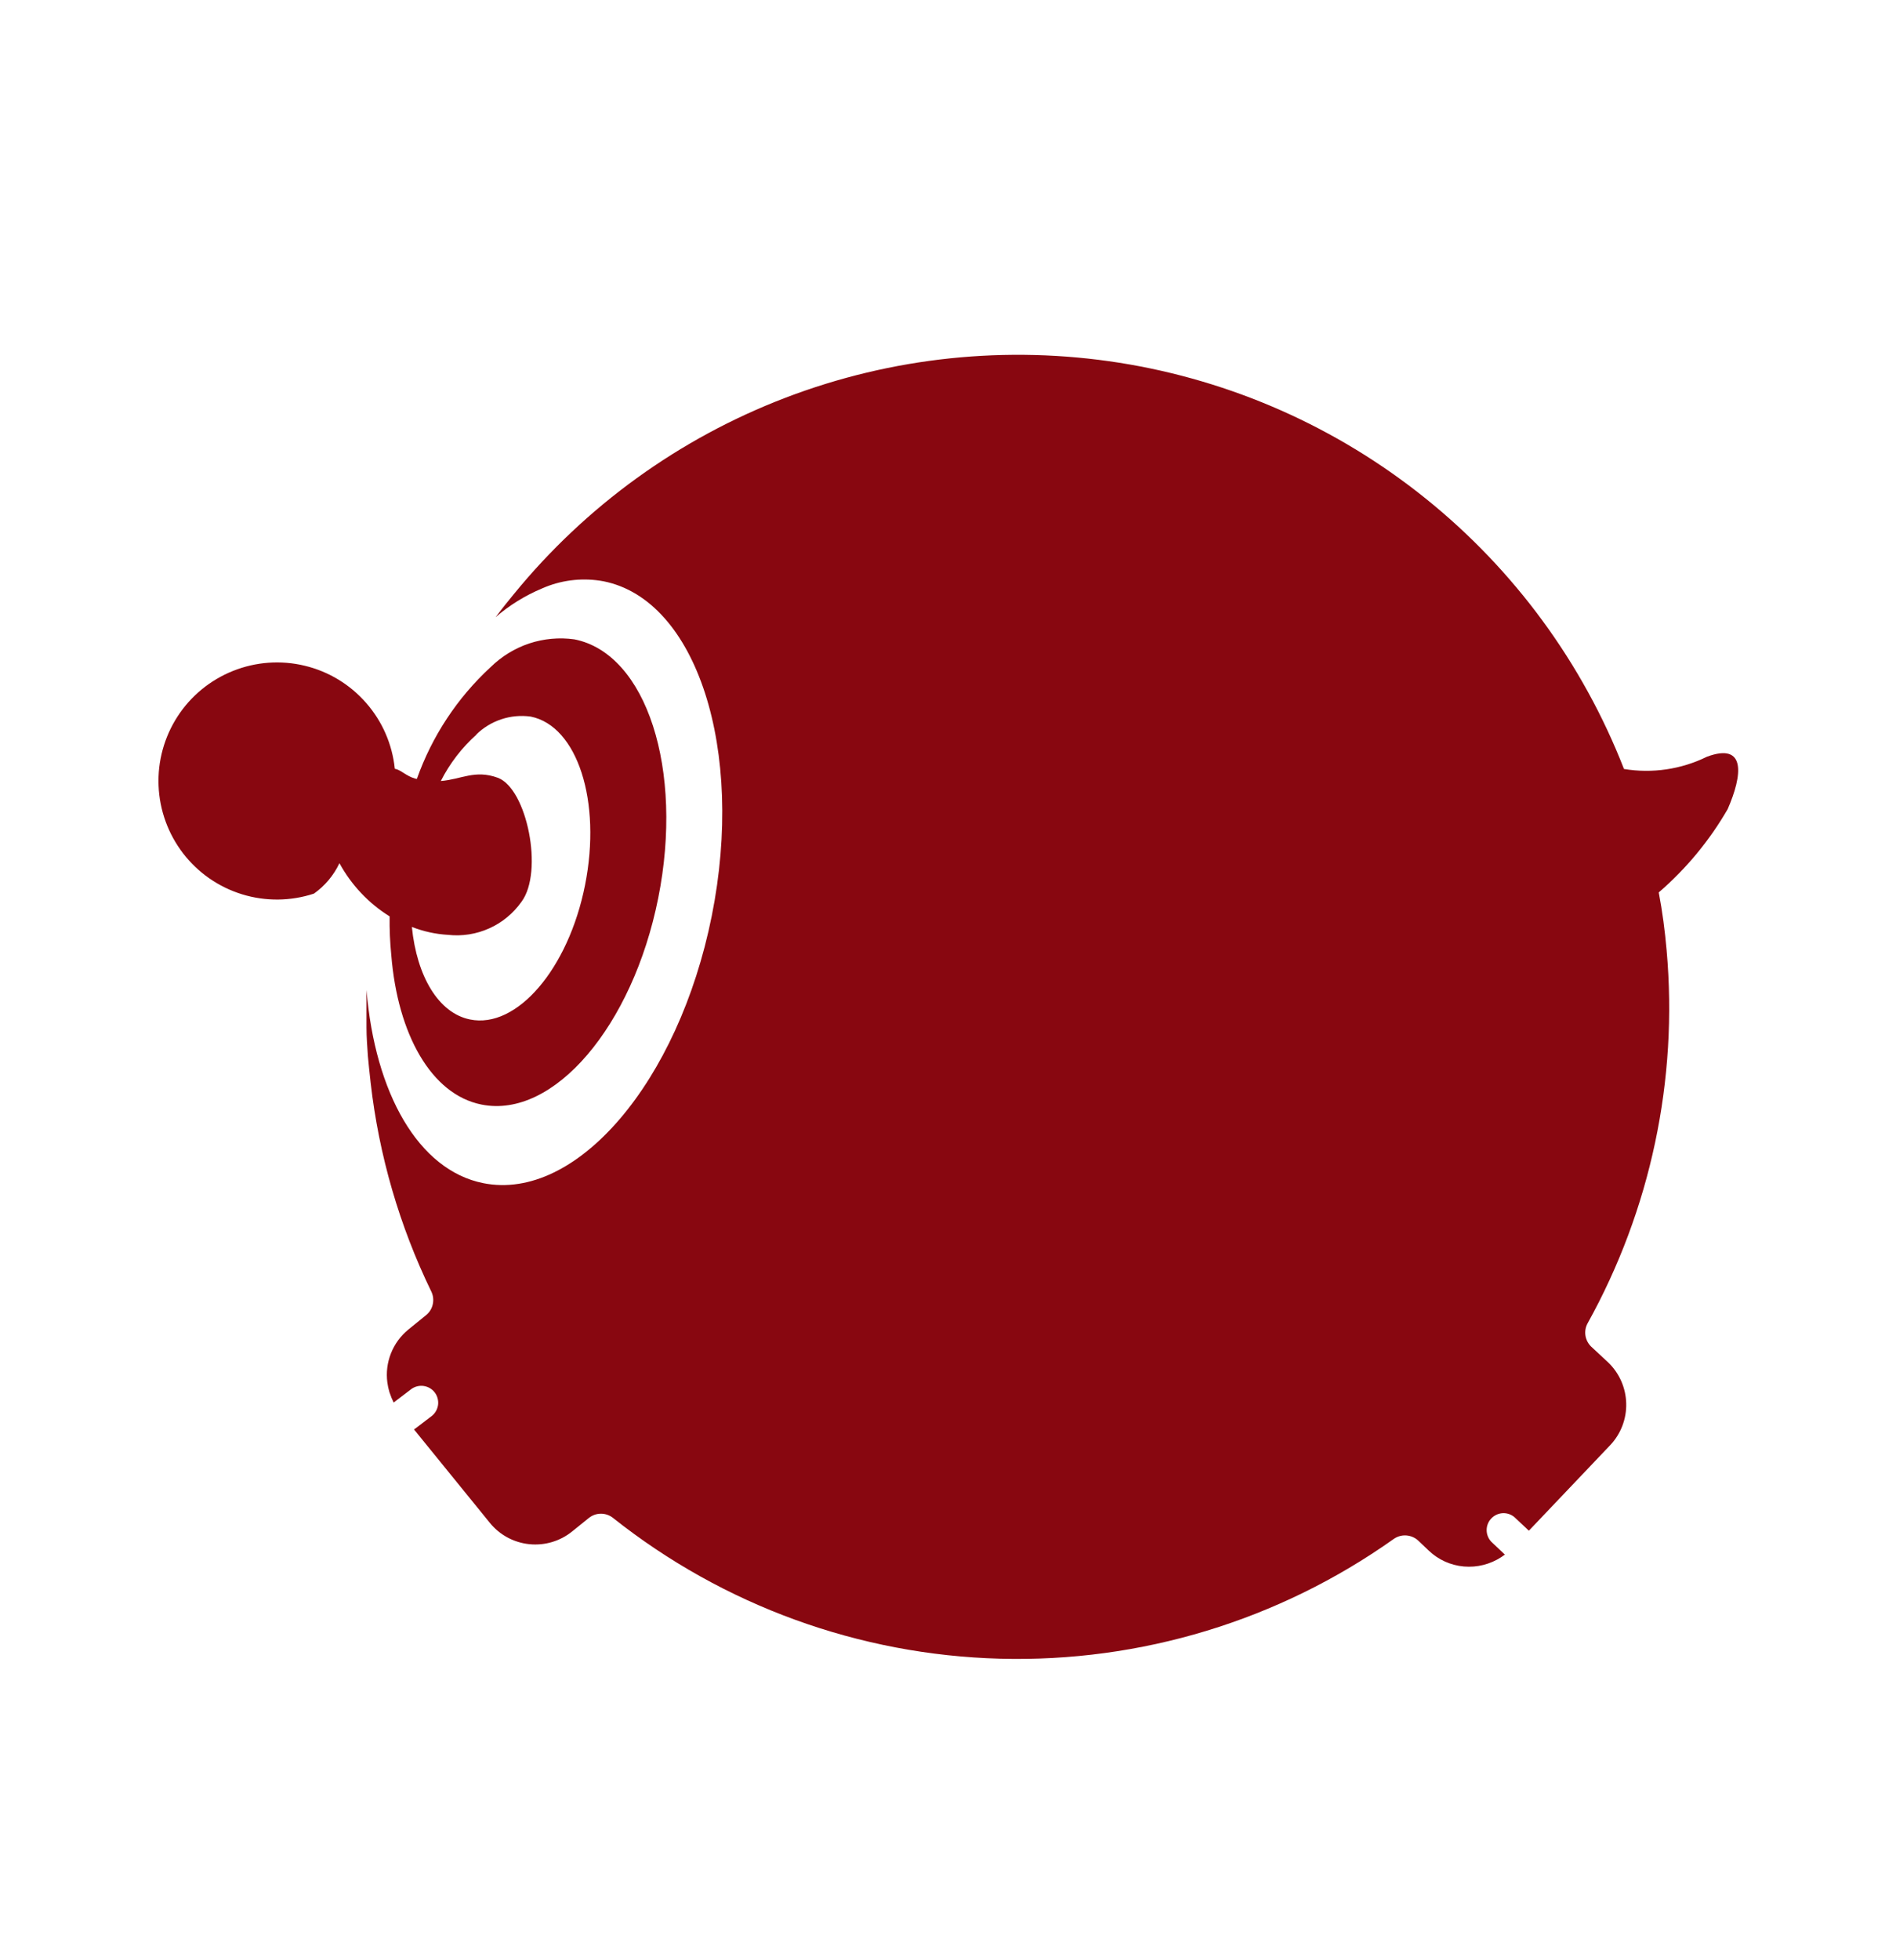
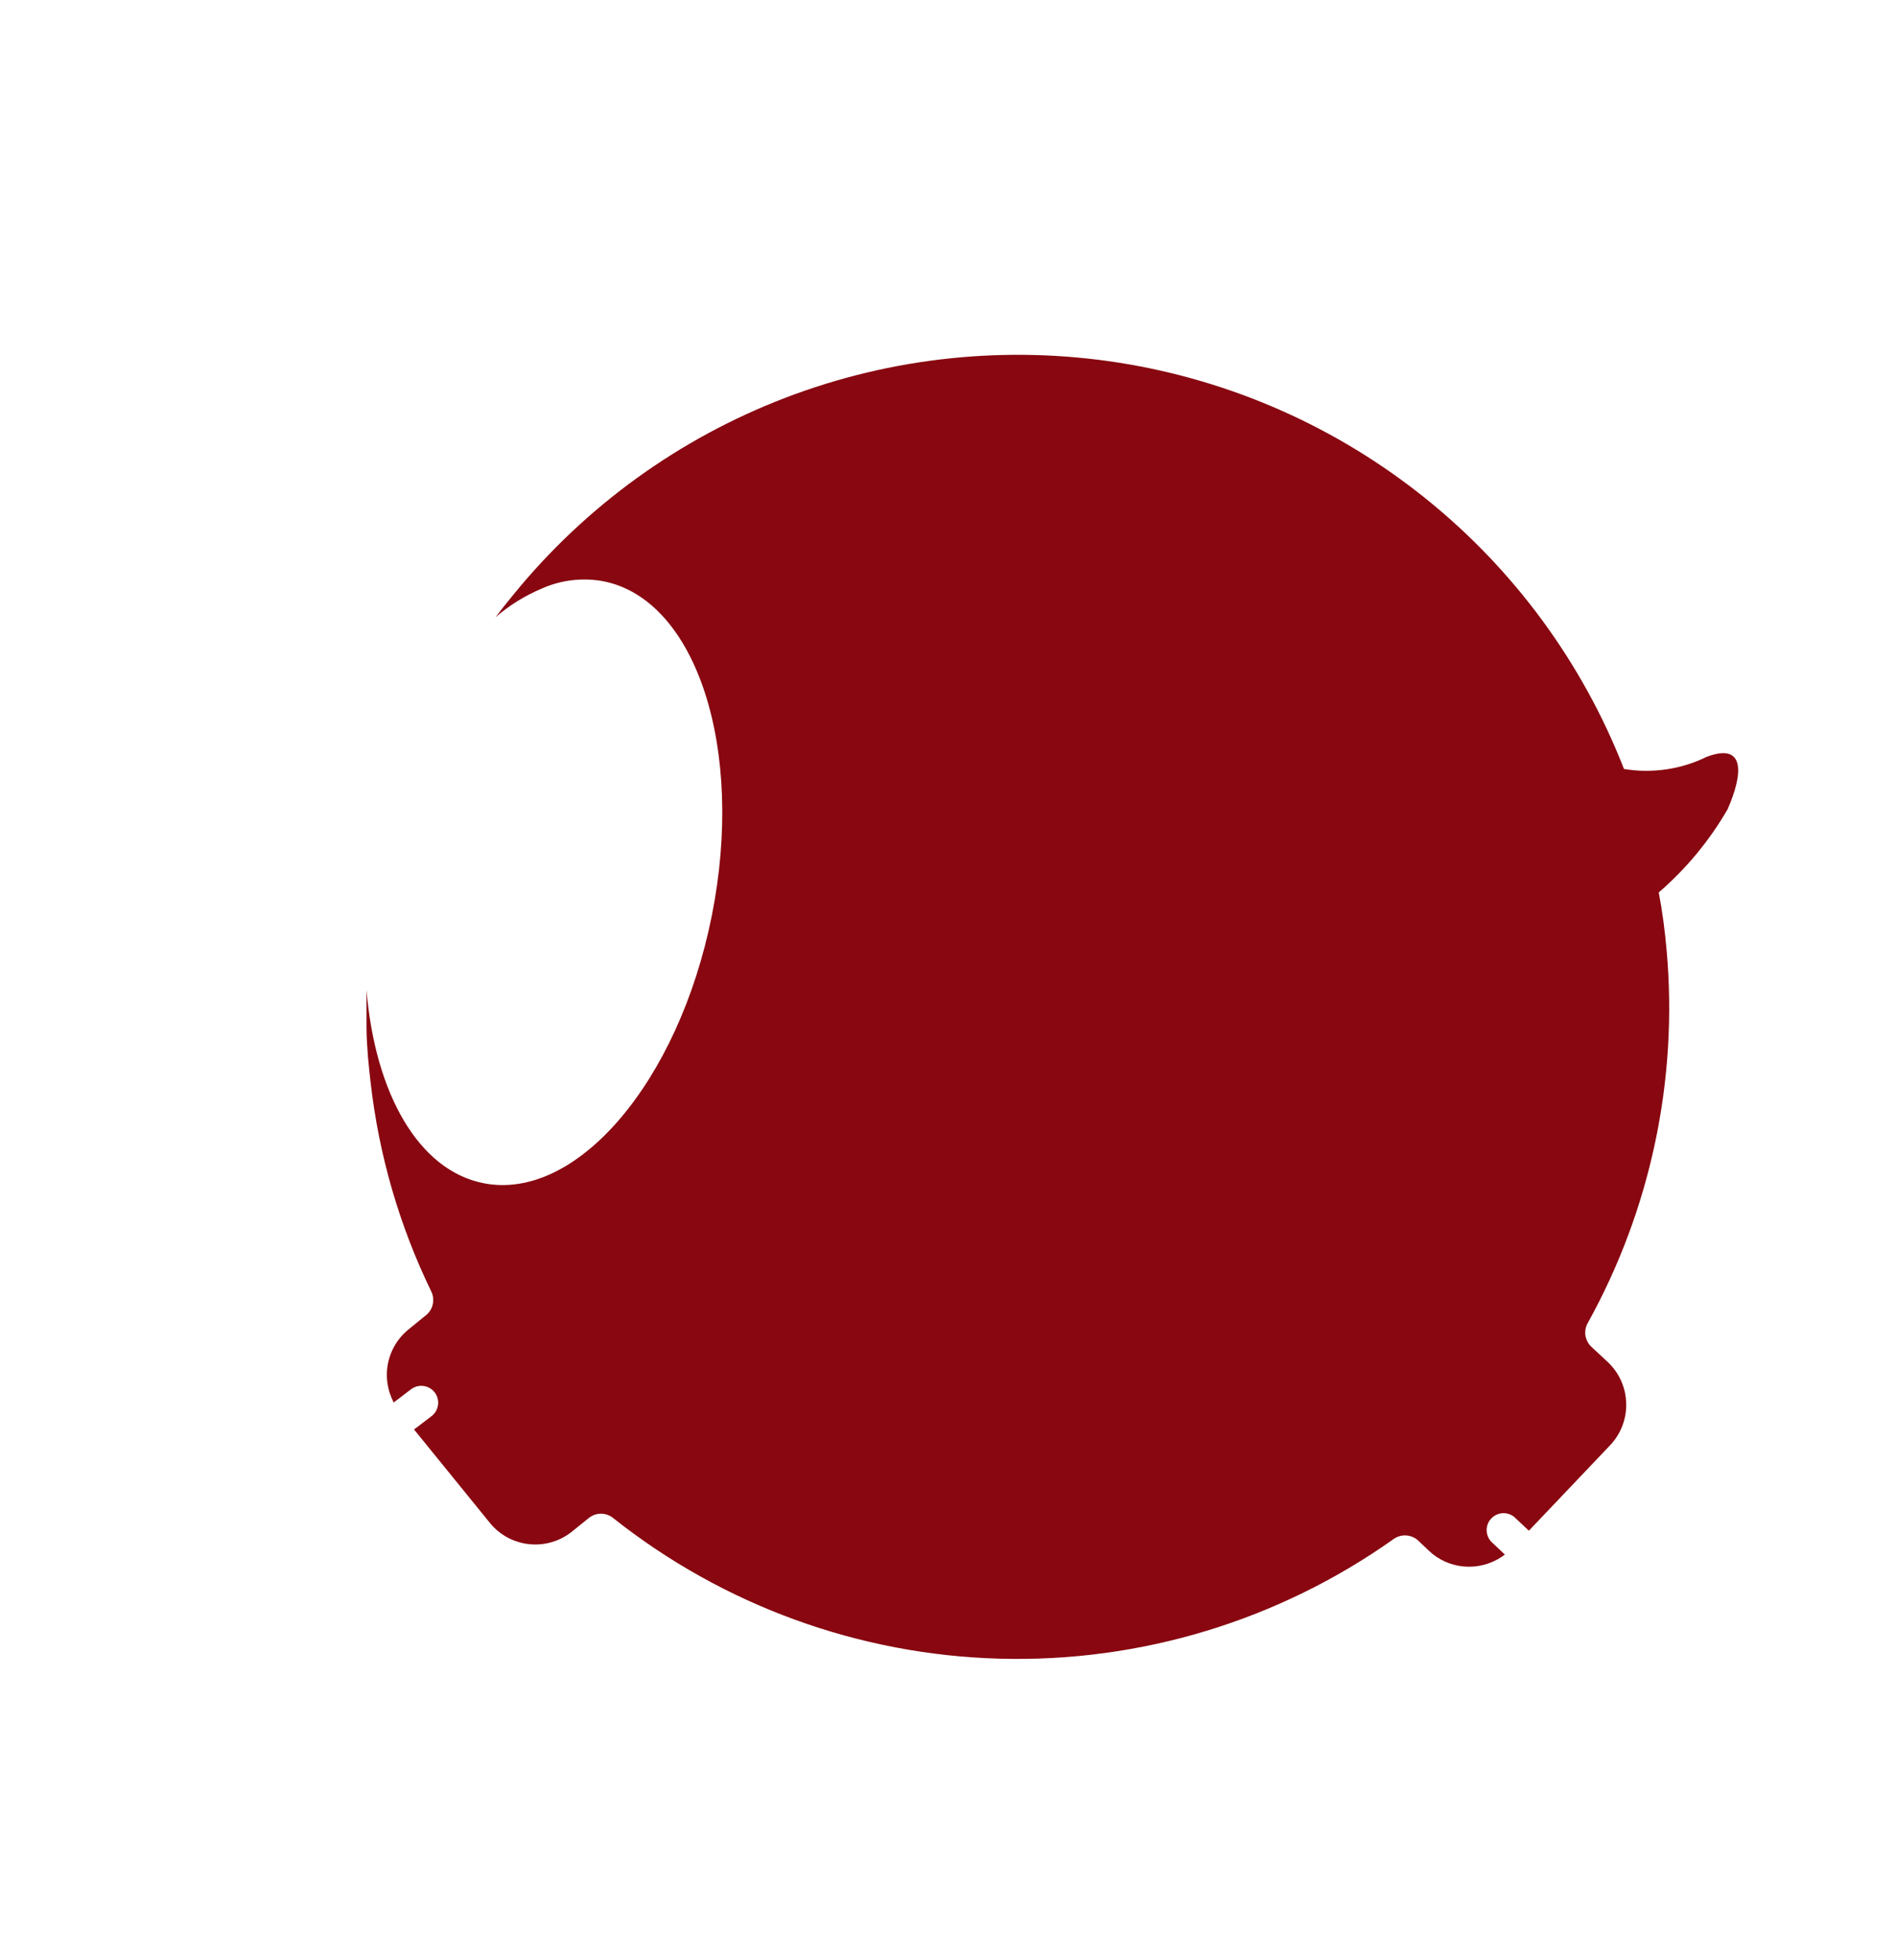
<svg xmlns="http://www.w3.org/2000/svg" width="30" height="31" viewBox="0 0 30 31" fill="none">
  <path d="M27.009 11.967C26.602 12.167 26.143 12.235 25.696 12.161C25.042 10.485 23.96 9.011 22.558 7.884C21.156 6.756 19.484 6.016 17.707 5.736C15.93 5.457 14.111 5.647 12.431 6.289C10.75 6.931 9.268 8.002 8.13 9.396C8.039 9.507 7.949 9.618 7.863 9.733L7.841 9.761C8.06 9.572 8.307 9.419 8.574 9.307L8.633 9.282C8.924 9.166 9.243 9.135 9.551 9.193C11.023 9.487 11.789 11.857 11.262 14.485C10.736 17.112 9.119 19.005 7.648 18.711C6.616 18.506 5.934 17.281 5.799 15.656V16.248C5.799 16.4 5.811 16.551 5.821 16.701C5.828 16.77 5.834 16.837 5.841 16.906C5.849 16.975 5.856 17.052 5.865 17.126C5.996 18.271 6.32 19.385 6.823 20.422C6.854 20.484 6.863 20.555 6.848 20.624C6.834 20.692 6.797 20.753 6.743 20.797L6.46 21.027C6.338 21.127 6.244 21.256 6.186 21.402C6.128 21.549 6.108 21.707 6.129 21.863C6.136 21.915 6.147 21.967 6.162 22.017L6.169 22.035C6.185 22.084 6.205 22.133 6.229 22.18L6.281 22.14L6.515 21.962C6.572 21.924 6.641 21.908 6.708 21.919C6.776 21.93 6.837 21.966 6.879 22.021C6.92 22.075 6.939 22.144 6.932 22.212C6.924 22.28 6.891 22.343 6.839 22.387L6.589 22.578L6.551 22.606L7.751 24.083C7.906 24.274 8.13 24.395 8.375 24.42C8.619 24.445 8.863 24.373 9.054 24.218L9.318 24.005C9.372 23.962 9.439 23.938 9.509 23.938C9.578 23.938 9.646 23.962 9.7 24.005C11.445 25.39 13.593 26.171 15.821 26.231C18.048 26.291 20.235 25.627 22.052 24.338C22.11 24.297 22.18 24.277 22.251 24.282C22.321 24.287 22.388 24.315 22.44 24.363L22.608 24.523C22.759 24.667 22.955 24.755 23.163 24.773C23.371 24.791 23.579 24.739 23.754 24.625L23.811 24.585L23.596 24.381C23.549 24.331 23.523 24.266 23.523 24.197C23.523 24.129 23.549 24.063 23.596 24.014C23.643 23.964 23.707 23.934 23.775 23.93C23.843 23.926 23.91 23.948 23.962 23.992L24.191 24.207L25.479 22.853C25.647 22.675 25.738 22.437 25.731 22.192C25.725 21.947 25.622 21.714 25.445 21.545L25.176 21.295C25.128 21.248 25.096 21.186 25.086 21.12C25.076 21.053 25.088 20.985 25.121 20.926C26.117 19.13 26.553 17.078 26.371 15.032C26.344 14.722 26.304 14.416 26.246 14.113C26.681 13.738 27.05 13.292 27.337 12.795C27.57 12.262 27.634 11.735 27.009 11.967Z" fill="#880710" />
-   <path d="M6.191 15.103C6.292 16.353 6.822 17.31 7.62 17.468C8.758 17.696 10.009 16.233 10.415 14.202C10.821 12.171 10.23 10.337 9.089 10.111C8.848 10.077 8.604 10.1 8.373 10.176C8.143 10.253 7.934 10.382 7.761 10.552C7.235 11.037 6.835 11.644 6.596 12.318L6.566 12.312C6.424 12.271 6.347 12.177 6.247 12.157C6.207 11.771 6.049 11.407 5.793 11.116C5.538 10.824 5.198 10.618 4.821 10.528C4.443 10.437 4.047 10.466 3.687 10.61C3.327 10.754 3.02 11.005 2.809 11.331C2.598 11.657 2.493 12.04 2.509 12.427C2.525 12.815 2.661 13.188 2.897 13.495C3.134 13.803 3.46 14.029 3.831 14.143C4.202 14.257 4.599 14.253 4.967 14.132C5.141 14.009 5.28 13.843 5.371 13.651C5.559 13.995 5.832 14.285 6.165 14.492C6.162 14.696 6.171 14.9 6.191 15.103ZM7.534 11.618C7.646 11.508 7.782 11.425 7.932 11.375C8.081 11.325 8.24 11.311 8.396 11.332C9.137 11.48 9.521 12.673 9.257 13.997C8.994 15.321 8.177 16.275 7.436 16.122C6.936 16.02 6.595 15.437 6.517 14.659C6.7 14.73 6.893 14.773 7.089 14.784C7.312 14.809 7.538 14.773 7.742 14.681C7.947 14.589 8.123 14.443 8.252 14.26C8.605 13.785 8.337 12.471 7.877 12.3C7.514 12.167 7.299 12.326 6.975 12.351C7.116 12.073 7.308 11.824 7.54 11.616L7.534 11.618Z" fill="#880710" />
</svg>